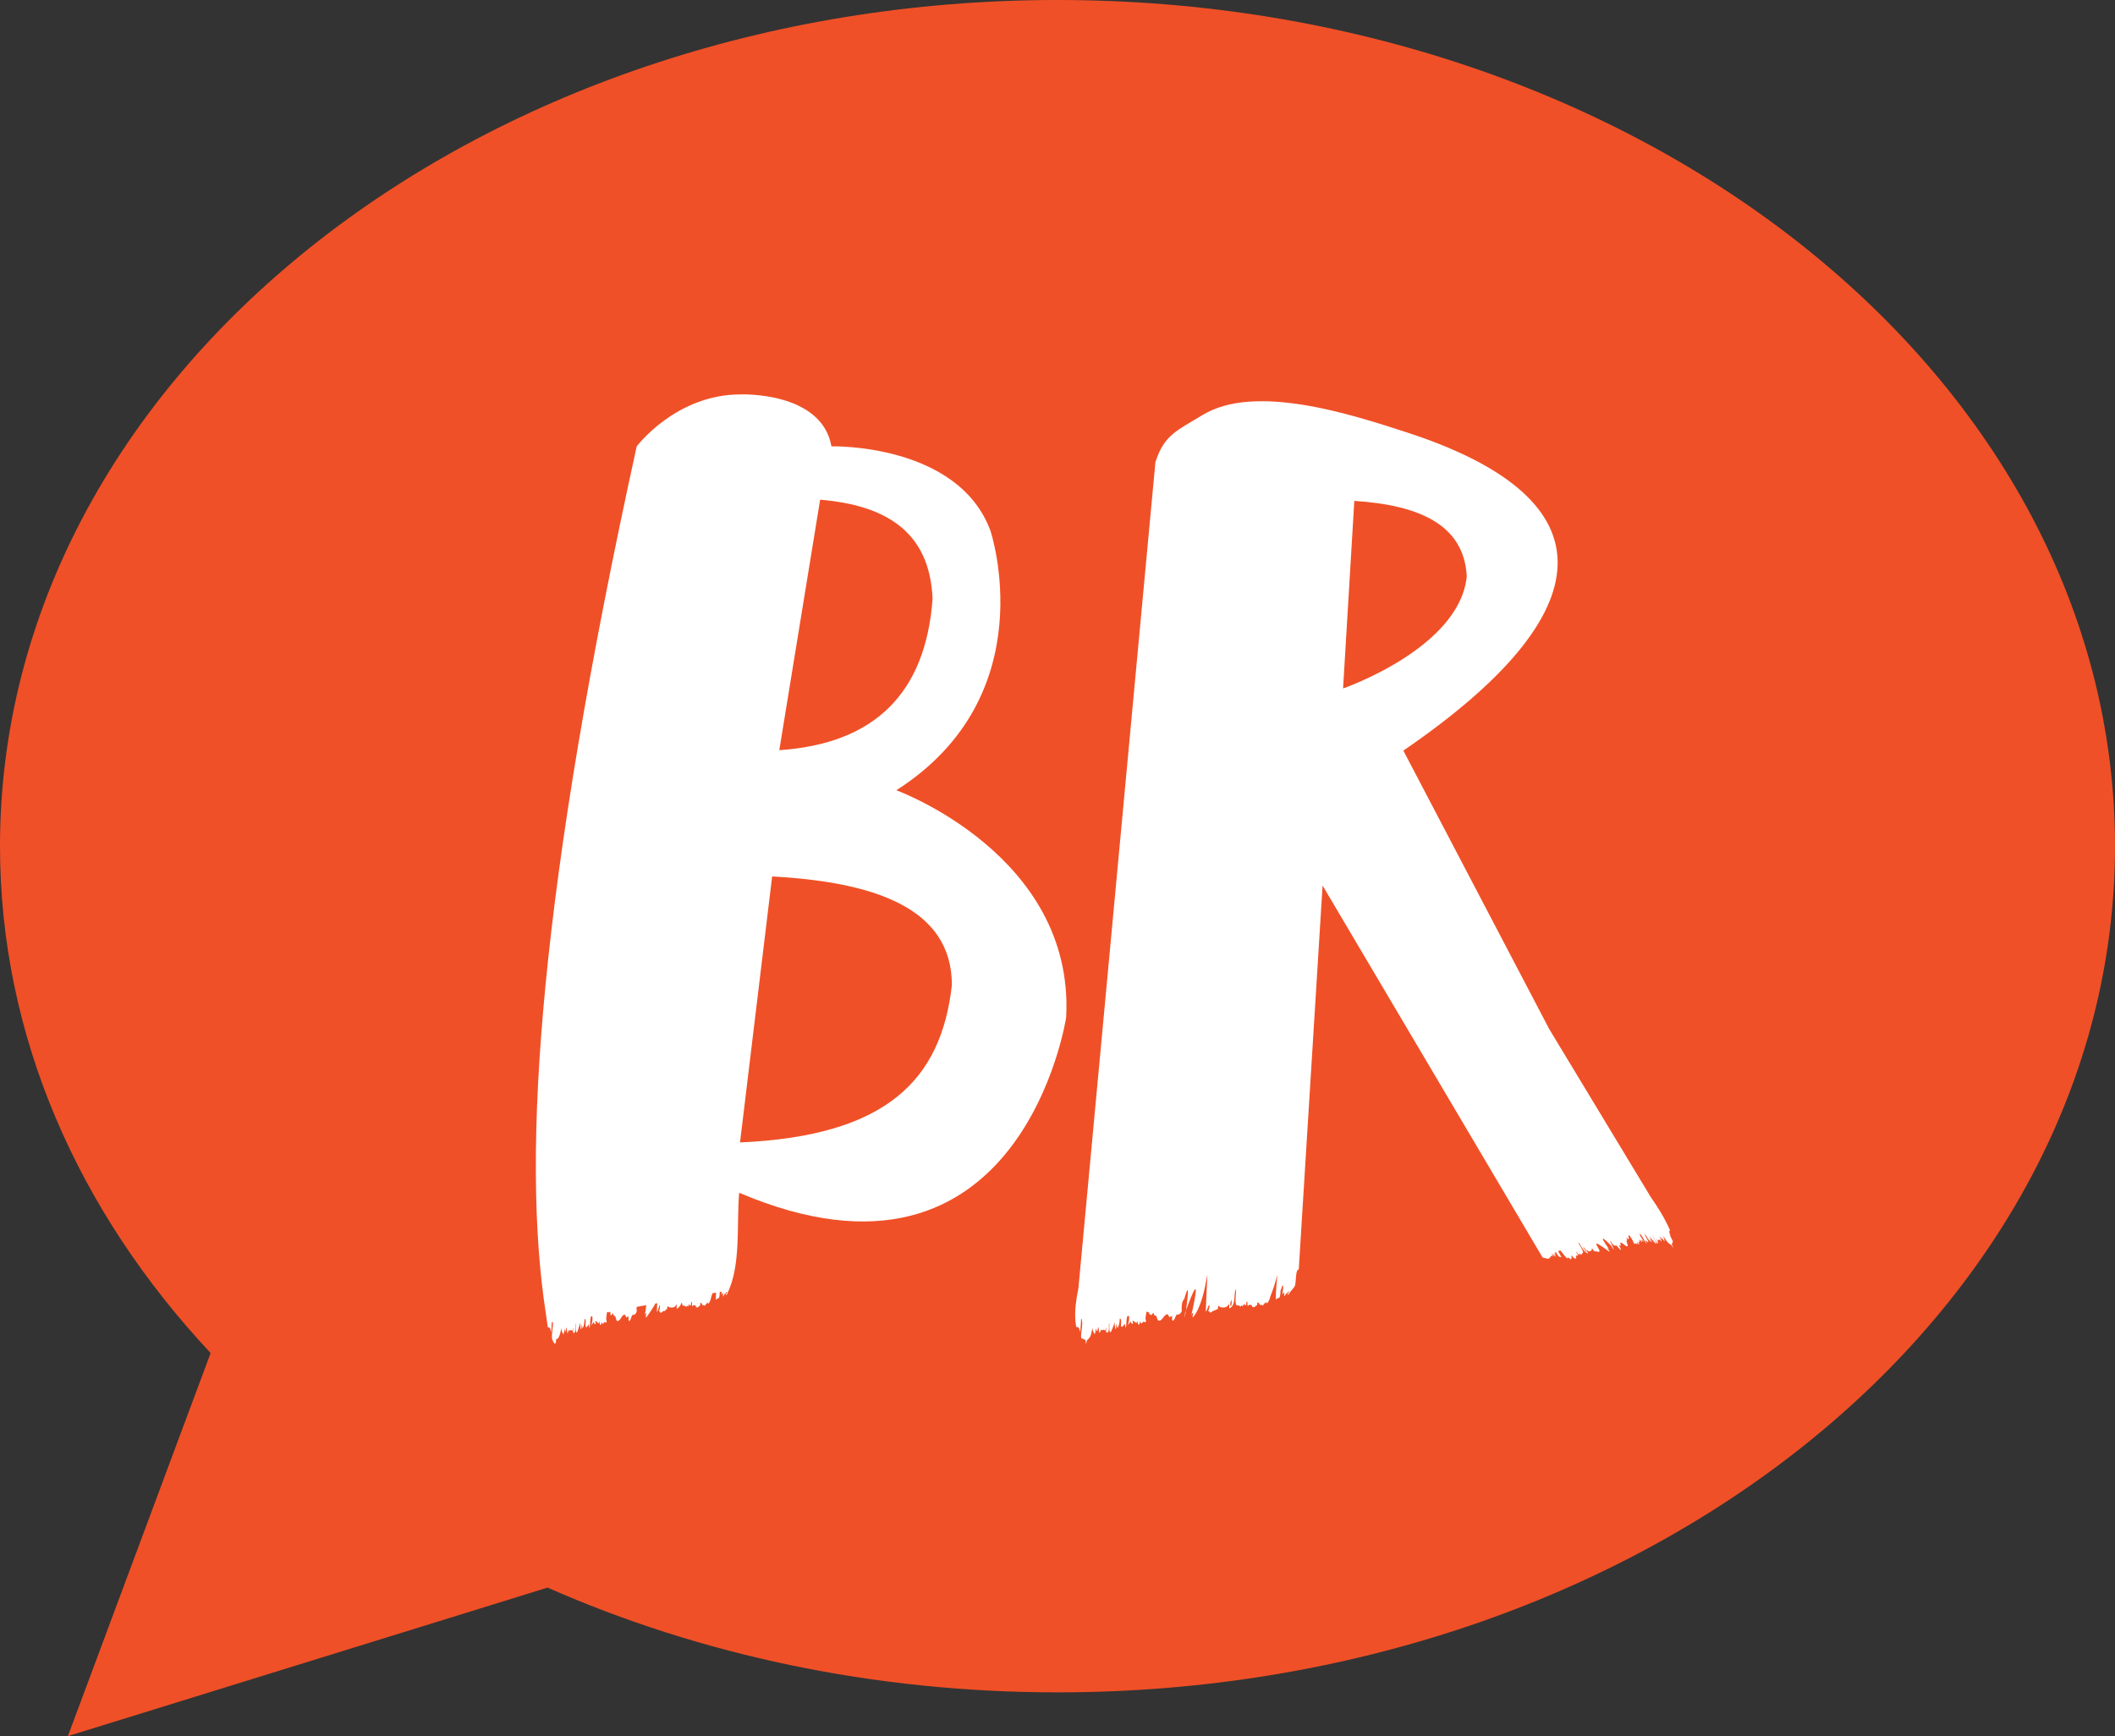
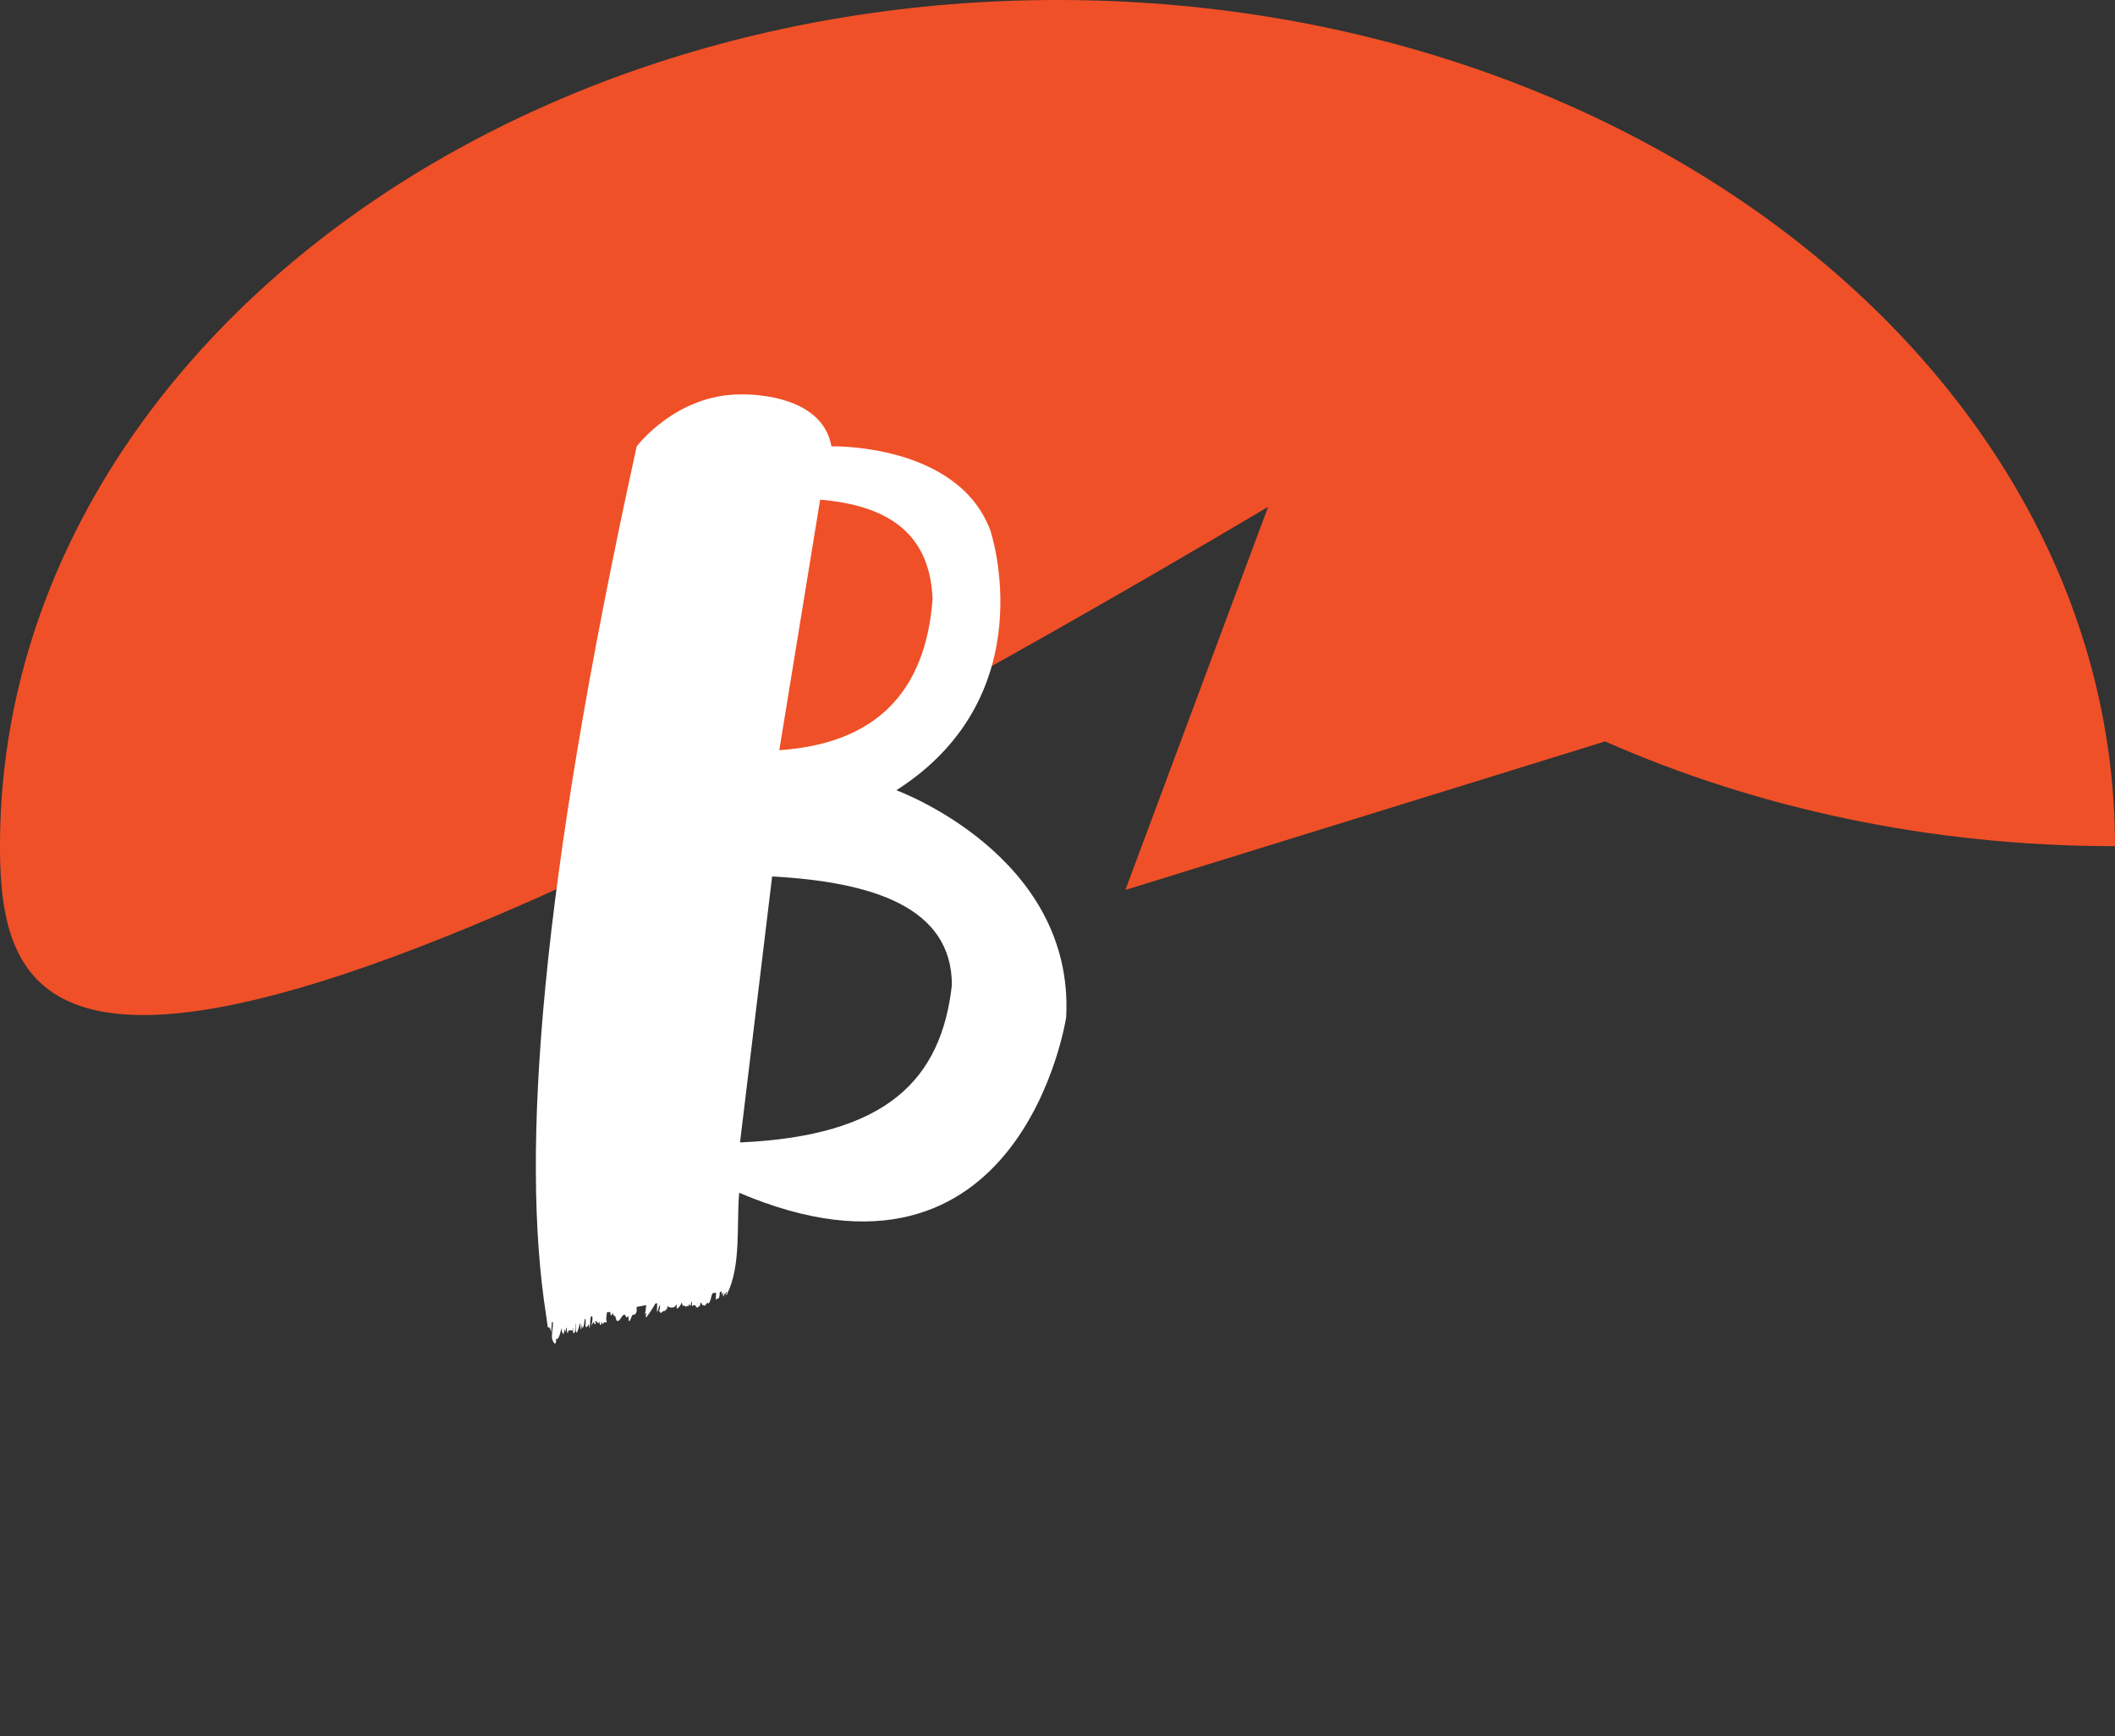
<svg xmlns="http://www.w3.org/2000/svg" id="Layer_1" data-name="Layer 1" viewBox="0 0 1064.78 874.03">
  <rect x="0" y="0" width="1064.78" height="874.03" fill="#333333" stroke="none" />
  <defs>
    <style> .cls-1 { fill: #fff; } .cls-1, .cls-2 { fill-rule: evenodd; } .cls-2 { fill: #f05027; } </style>
  </defs>
-   <path class="cls-2" d="M532.39,0c294.03,0,532.39,190.73,532.39,426s-238.36,426-532.39,426c-93.09,0-180.59-19.14-256.72-52.74l-241.49,74.77,71.86-192.86C39.45,610.04,0,521.71,0,426,0,190.73,238.36,0,532.39,0" />
-   <path class="cls-1" d="M604.23,656.84s0-.04,0,0M619.96,654.34c-.72,1.77-.77,2.47-.3,3.47.6-1.31.41-2.28.3-3.47ZM796.93,627.44c1.18,1.37,1.54,1.98,1.79,2.98-.9-1-1.28-1.9-1.79-2.98ZM581.74,232.53c4.33-13.73,11.26-16,23.68-23.59,26.41-16.11,74.73-.38,102.57,8.66,104.61,33.95,99.01,91.52-1.48,160.28l73.45,140.21,51.11,84.56c3.09,4.48,6.03,9.02,8.37,13.85l.45.95c.26.57.52,1.14.77,1.72.15.37.18.53-.04.39-.63.28.11,1.69.41,2.69-.78-1.18-.9-1.73,1.18,2.73,0,.6-.49.55-.38,1.26.04.23-.13.08-.3-.09,2,4.5.49.95-.46.39-1.69-.77-2.79-2.96-3.98-4.65.64,1.28.83,2.23.96,3.18q-.93-1.11-1.67-2.38c.02.37.45,1.03.45,1.4-.5-.34-.85-1.29-1.34-1.72,0,.39,1.63,3.37.87,2.61-.29-.39-.58-.76-.87-1.14.09.87-.72,0-.78.58-.03.78-.47-.08-.89-.83-.2.32,1.62,2.5.71,2.41-1.23-.93-1.69-2.83-2.82-4.26,3.62,6.54,2.32,5.2-1.36.56,1.19,2.03,2.48,5.54.05.96.36.88.44,1-.06.09.2.62.71,1.47.65,1.88-1.16-1.14-1.92-2.48-2.71-3.84-.78.52,2.83,4.61,1.05,3.79-.32-.23-.64-.44-1.01-.82.14.6.64,1.38.7,1.87-.62-.54-3.43-6.37-3.52-4.73.45,1.31,1.38,2.49,2.33,3.8-.39-.23-2.02-1.84-1.36-.68.21.32.11.31.08.4-.47,1.74-.78-3.33-1.22.45-.03.3-.45-.64-.65-.6.06.36.77,1.62.41,1.67-.26.06-1.21-1.96-.92-.81.55,1.85-.94-.78-1.08.53-.14.29-.7-.54-.68-.72-.31-1.16-1.55-2.64-2.22-3.81-.94,1.51.01,1.13-.72.26.42.28.89,1.69.27,1.84-.22.08-.75-.74-.93-.66-.2.08.54,1.02.27,1.07-.1.02.05.36-.03.36-.67.03.88,2.56.29,2.79-.72.39-2.27-1.53-3.01-1.7-1.17-.68-.17,1.23-.39,1.53-.64-.64-.3.41-1.08-.41,1,1.27,2.08,3.75.09,1.54-1.19-1.41-1.32-1.52-1.82-1.2-.59.09-1.84-1.16-1.98-1.98-2.29-3.05,3.98,8.43-.09,1.92,0,.03-8.72-9.16-.76,2.13-.42-.49-.85-1.01-1.07-.9.29.65,1.17,1.41,1.12,1.94-9.88-7.27-6.31-3.5-5.05-.63,0,.05-.13,1.02-1.07.48-.23-.14-.27,0-.42-.05-.02,0-1.33-.26-1.36-.26-.4-.43-.61-1.02-1.05-1.45.4,1.26-1.27,2.26-2.25,1.18-1.53-1.34.44,1.19.29,1.5-1.67-.38-3.14-3.05-4.5-5.37l-.29.12c.88,1.5,1.82,2.98,2.36,4.53.01.71-.77.38-.6,1.29.03.12-.14.02-.28-.11-1.15-.99.74,1.56-1.32-.61.55,2.31-.75-.32-1.2-.72-.21.46.91,1.68.84,2.17-.46-.3-.83-.48-.9-.08-.05.26-.44.12.04.95.15.26-.03.16-.08.18-.37.4-.19.49-1.1-.15-.34.4-.76-.99-1.21-1.24-.07.25-.15.48-.05.8.39,1.09-.52.56-.43,1.28.01.1-.13,0-.23-.15-.59-.85-.71-.37-1.18-.89-.14-.15-.22-.09-.11.13.61,1.43-1.93-1.22-2.23-1.92-.52-.61-1.01-1.19-1.48-1.76l-1.06.43c.59,1.04,1.17,2.06,1.71,3.06-.32.06-.97-.48-1.17-.19-.64-.57-1.15-1.53-1.67-2.41l-.56.23c.24.37.45.73.61,1.09-.34-.17-.69-.82-.95-.87.67,1.6,1.83,3.06-.4.65.54,1.11-.3-.06-.67-.29l-.15.06c.2.6.71.79,1.04,1.19-.33.1-.32.11-.77-.35-.24-.23-1.78,1.89-2.05,1.68l-2.79-.67-110.77-187.27-12,193.32c-1.58-.26-1.33,5.6-1.83,7.94-.64,1.52-2.17,2.71-2.94,4.04-.32.61-.32.6-.94.67.19-.52.88-.93.65-1.57-.5-.38-.99,2.15-1.11.62-1.52,3.18-.91,1.35-1.22-.38-.37.17-.37.9-.78,1.22-.19-1.45.79-3.35.07-4.64-.6.5-.28,1.58-.89,2.06-.45,1.28-.02,3.11-.84,4.31-.57-.16-1.16.62-1.73.72.02-3.93.4-8.33.81-12.46-1.12,4.41-2.11,7.39-3.68,11.33.12.76-1.69,4.29-1.94,2.74-.02-.25-.2-.26-.29-.07-.32.68-.94.31-1.15,1.34-.03.18-.18.33-.24.24-.48-.68-1.5.22-1.82-.92-.12-.33-.45-.49-.78-.69-.51.43.03,1.86-.88,1.66-.92,1-.72.83-1.66.65-.11,0-.31.18-.29-.12.06-.96-.44-.65-.75-.86-.47-.31-.91.02-1.4.5-.54-.4.22-2.01-.53-2.31-.39.56-.19,3.49-1.33,1.2-1.44,2.89-.6-.25-1.6,1.16-.11.19-.29.35-.36.23-.51-.88-1.49-.22-2.09-.85-.76-2.55.27-5.42-.21-8.08-1.06,2.8.25,8.28-3.12,9.88-.5-.2.48-3.36-.83-1.46-.65,1.41-4.24,1.33-4.68.03-.35.59-.17,1.2-.45,1.77-.06,0-1.95.85-1.98.87-.2.12-.39.01-.64.24-.58.51-1.24,1.26-1.5-.04-.07-.38-.43.4-.66.13.38-1.13.91-2.34.49-3.43-.76,1.13-.67,2.38-1.71,3.55,1.52-38.29,1.71-6.47-6.42,2.82-.55-.44.23-1.53.13-2.24-.46,0-.71.67-.96,1.3,6.45-28.89-3-1.45-3.1-1.52-1.38,11.62,4.04-22.93-.44-6.81-1.4,1.47-1.23,3.42-1.37,5.16.48.79-.46,2.48-1.49,2.68-1.08-.05-1.2.11-1.9,1.92-1.32,2.88-1.72.19-1.2-1.4-.55,1.09-.92,0-1.4.87-.61-.16-.66-2.31-1.97-1.16-1.05.5-1.9,2.93-3.41,2.92-1.17.07-.85-2.89-1.98-2.59-.11.04-.17-.33-.35-.3-.48.08-.1-1.09-.49-1.07-.37.02-.51.99-.94,1.02-1.13.16-1.61-1.31-1.17-1.75-.42,1.11,1.45,1-1.39.11-.07,1.35-.79,3.24-.29,4.41.19.15,0,1.14-.48.95-1.38-1.08-1.49,1.93-2.21.05-.54-1.14-.31,1.08-.79,1.15-.64.12-.58-1.32-.8-1.67-.37.06-.22,1.09-.54.84-4.01-3.13-.1,1.49-2.37.18-.14-.06-.28,0-.23-.39.07-1.33-1.17.85-1.6,1.24.4-1.61.88-3.09.47-4.45-1.57-1.4-1.05,5.06-1.58,5.83-.32-.47-.2-1.39-.49-1.98-.27.51-.6.85-.92,1.2-2.17,1.56.12-3.75-1.6-3.84-.09,1.57-.17,3.11-1.05,4.67-.44-.33-.37-1.32-.58-1.96-.02,1.04.01.9-.17-.05.05,5.18-.9,1.48-.75-.87-1.93,5.83-2.87,7.63-2.7.15-.6,1.79.32,3.68-.86,5.09-1.4.51-.34-2.27-.94-2.46-.02.86.02,1.82-.71,1.15-.61-.47-1.17.67-1.78-.14-.14.47-.29.94-.41,1.42-.58,1.02-.53-2.37-.86-2.72-.4.61-.15,1.62-.66,2.15-.32-.33-.2-1.11-.49-1.45q-.09,1.47-.63,2.89c-.61-.9-1.14-1.82-1.21-3.26-.47,2.05-.34,4.5-2.41,5.98-1.06.95-.42,4.79-1.09-.13-.13.24-.27.45-.42.23-.44-.67-1.2-.4-1.71-.93-.33-3.15,1.21-6.42.21-9.69l-.25.16c-.03,2.19-.33,4.34-.42,6.56-.39-1.02-.41-2.61-1.68-2.56-.24.23-.34.07-.41-.32-.11-.63-.19-1.25-.26-1.88l-.1-1.05c-.41-5.37.41-10.76,1.51-16.17l38.79-416.14ZM681.82,252.17c32.73,2.11,55.21,12.01,56.61,37.93-3.49,36.2-62.27,56.49-62.27,56.49l5.66-94.42Z" />
+   <path class="cls-2" d="M532.39,0c294.03,0,532.39,190.73,532.39,426c-93.09,0-180.59-19.14-256.72-52.74l-241.49,74.77,71.86-192.86C39.45,610.04,0,521.71,0,426,0,190.73,238.36,0,532.39,0" />
  <path class="cls-1" d="M351.01,655.96s-.03,0-.04,0c-.04.33-.08.66-.12.99.01,0,.03,0,.04,0,.04-.33.08-.66.12-.99M320.57,224.7s19.6-26.14,52.27-26.14c0,0,40.84-1.63,45.74,26.14,0,0,63.7-1.63,80.04,42.47,0,0,27.77,82.7-47.37,130.68,0,0,89.86,32.67,85.5,114.35,0,0-22.5,148.73-164.62,88.29-1.41,16.42,1.06,36.3-6,50.8-.27.61-.27.6-.79.67.16-.52.74-.93.54-1.57-.42-.38-.83,2.15-.94.62-1.28,3.18-.77,1.35-1.03-.38-.31.17-.31.91-.66,1.22-.05-.5,0-1.05.08-1.61l-.96.17c-.08,1.08-.03,2.29-.52,3.16-.48-.16-.98.62-1.46.72,0-1.14.04-2.33.09-3.54l-1.82.33c-.21.67-.44,1.36-.68,2.08.1.76-1.43,4.29-1.64,2.74-.01-.25-.16-.26-.24-.07-.27.68-.79.31-.97,1.34-.03.18-.15.33-.2.24-.41-.68-1.26.22-1.53-.92-.1-.33-.38-.49-.65-.69-.43.43.02,1.86-.74,1.66-.77,1-.61.83-1.4.65-.1,0-.26.18-.24-.12.05-.96-.37-.65-.64-.86-.4-.31-.76.02-1.18.5-.45-.4.18-2.01-.45-2.31-.33.56-.16,3.49-1.12,1.2-1.21,2.89-.51-.25-1.35,1.16-.09.19-.25.35-.3.23-.43-.88-1.26-.22-1.76-.85l-.3-1.25-.19.08c-.37,1.19-1.08,2.28-2.31,2.97-.42-.2.4-3.36-.7-1.46-.48,1.22-3.62,1.15-3.94.03-.29.59-.14,1.2-.38,1.77-.2.03-.37-.36-.67.43-.24.61-.64.18-1,.44-.17.12-.33.02-.54.24-.49.51-1.04,1.26-1.26-.04-.06-.38-.36.4-.55.13.32-1.13.77-2.34.42-3.43-.64,1.13-.56,2.38-1.44,3.55l.15-4.44-.92.17c-.98,1.82-2.46,4.14-4.64,7.09-.46-.45.19-1.53.11-2.24-.39,0-.6.67-.81,1.3.3-1.61.55-3.44.76-5.33l-4.83.87c-.02.44-.03.87-.06,1.29.41.79-.39,2.48-1.26,2.68-.91-.05-1.01.11-1.6,1.92-1.11,2.88-1.45.19-1.01-1.4-.47,1.09-.77,0-1.18.87-.52-.16-.55-2.31-1.66-1.16-.89.5-1.6,2.93-2.87,2.92-.98.07-.72-2.89-1.66-2.59-.09.04-.14-.33-.29-.3-.4.08-.08-1.09-.41-1.07-.31.02-.43.99-.79,1.02-.97.16.2-1.91-1-1.7-.43,1.36.66-.12-1.16.21-.09,1.34-.64,3.14-.23,4.27.16.15,0,1.14-.4.95-1.16-1.08-1.26,1.93-1.87.05-.45-1.14-.26,1.08-.67,1.15-.54.12-.49-1.32-.67-1.67-.31.06-.19,1.09-.45.84-3.63-3.37.07,1.6-2,.18-.12-.07-.23,0-.19-.39.06-1.33-.99.85-1.35,1.24.34-1.61.74-3.09.4-4.45-1.33-1.4-.88,5.06-1.33,5.83-.27-.47-.17-1.39-.41-1.98-.22.51-.5.85-.78,1.2-1.83,1.56.1-3.75-1.35-3.84-.08,1.58-.14,3.11-.89,4.67-.37-.33-.31-1.32-.49-1.96,0,.27,0,.54,0,.81-.05-.28-.1-.57-.14-.86.05,5.18-.76,1.48-.63-.87-1.63,5.83-2.41,7.63-2.27.15-.5,1.79.27,3.68-.73,5.09-1.18.51-.29-2.27-.79-2.46-.02.86.01,1.82-.6,1.15-.51-.47-.98.67-1.5-.14-.12.47-.24.94-.35,1.42-.49,1.02-.44-2.37-.73-2.72-.34.61-.12,1.61-.56,2.15-.27-.33-.17-1.11-.42-1.45q-.08,1.47-.53,2.89c-.51-.9-.96-1.82-1.02-3.26-1.33,6.9-2.66,5.4-2.67,5.41.13,4.5-1.64,1.64-2.07-.26-.24-2.68.67-5.46.42-8.24l-.5.09c-.08,1.72-.25,3.43-.31,5.19-.32-1.02-.35-2.61-1.41-2.56-.21.23-.28.07-.35-.32-.29-2.02-.57-4.04-.85-6.06-12.84-82.01-2.98-215.56,45.65-437.17ZM412.89,251.56c32.73,2.78,55.21,15.81,56.61,49.92-3.49,47.64-29.3,72.95-77.17,76.2l20.56-126.12ZM388.73,441.24c50.57,2.78,90.49,15.44,90.49,54.69-5.39,47.64-32.71,75.96-106.66,79.22l16.17-133.91Z" />
</svg>